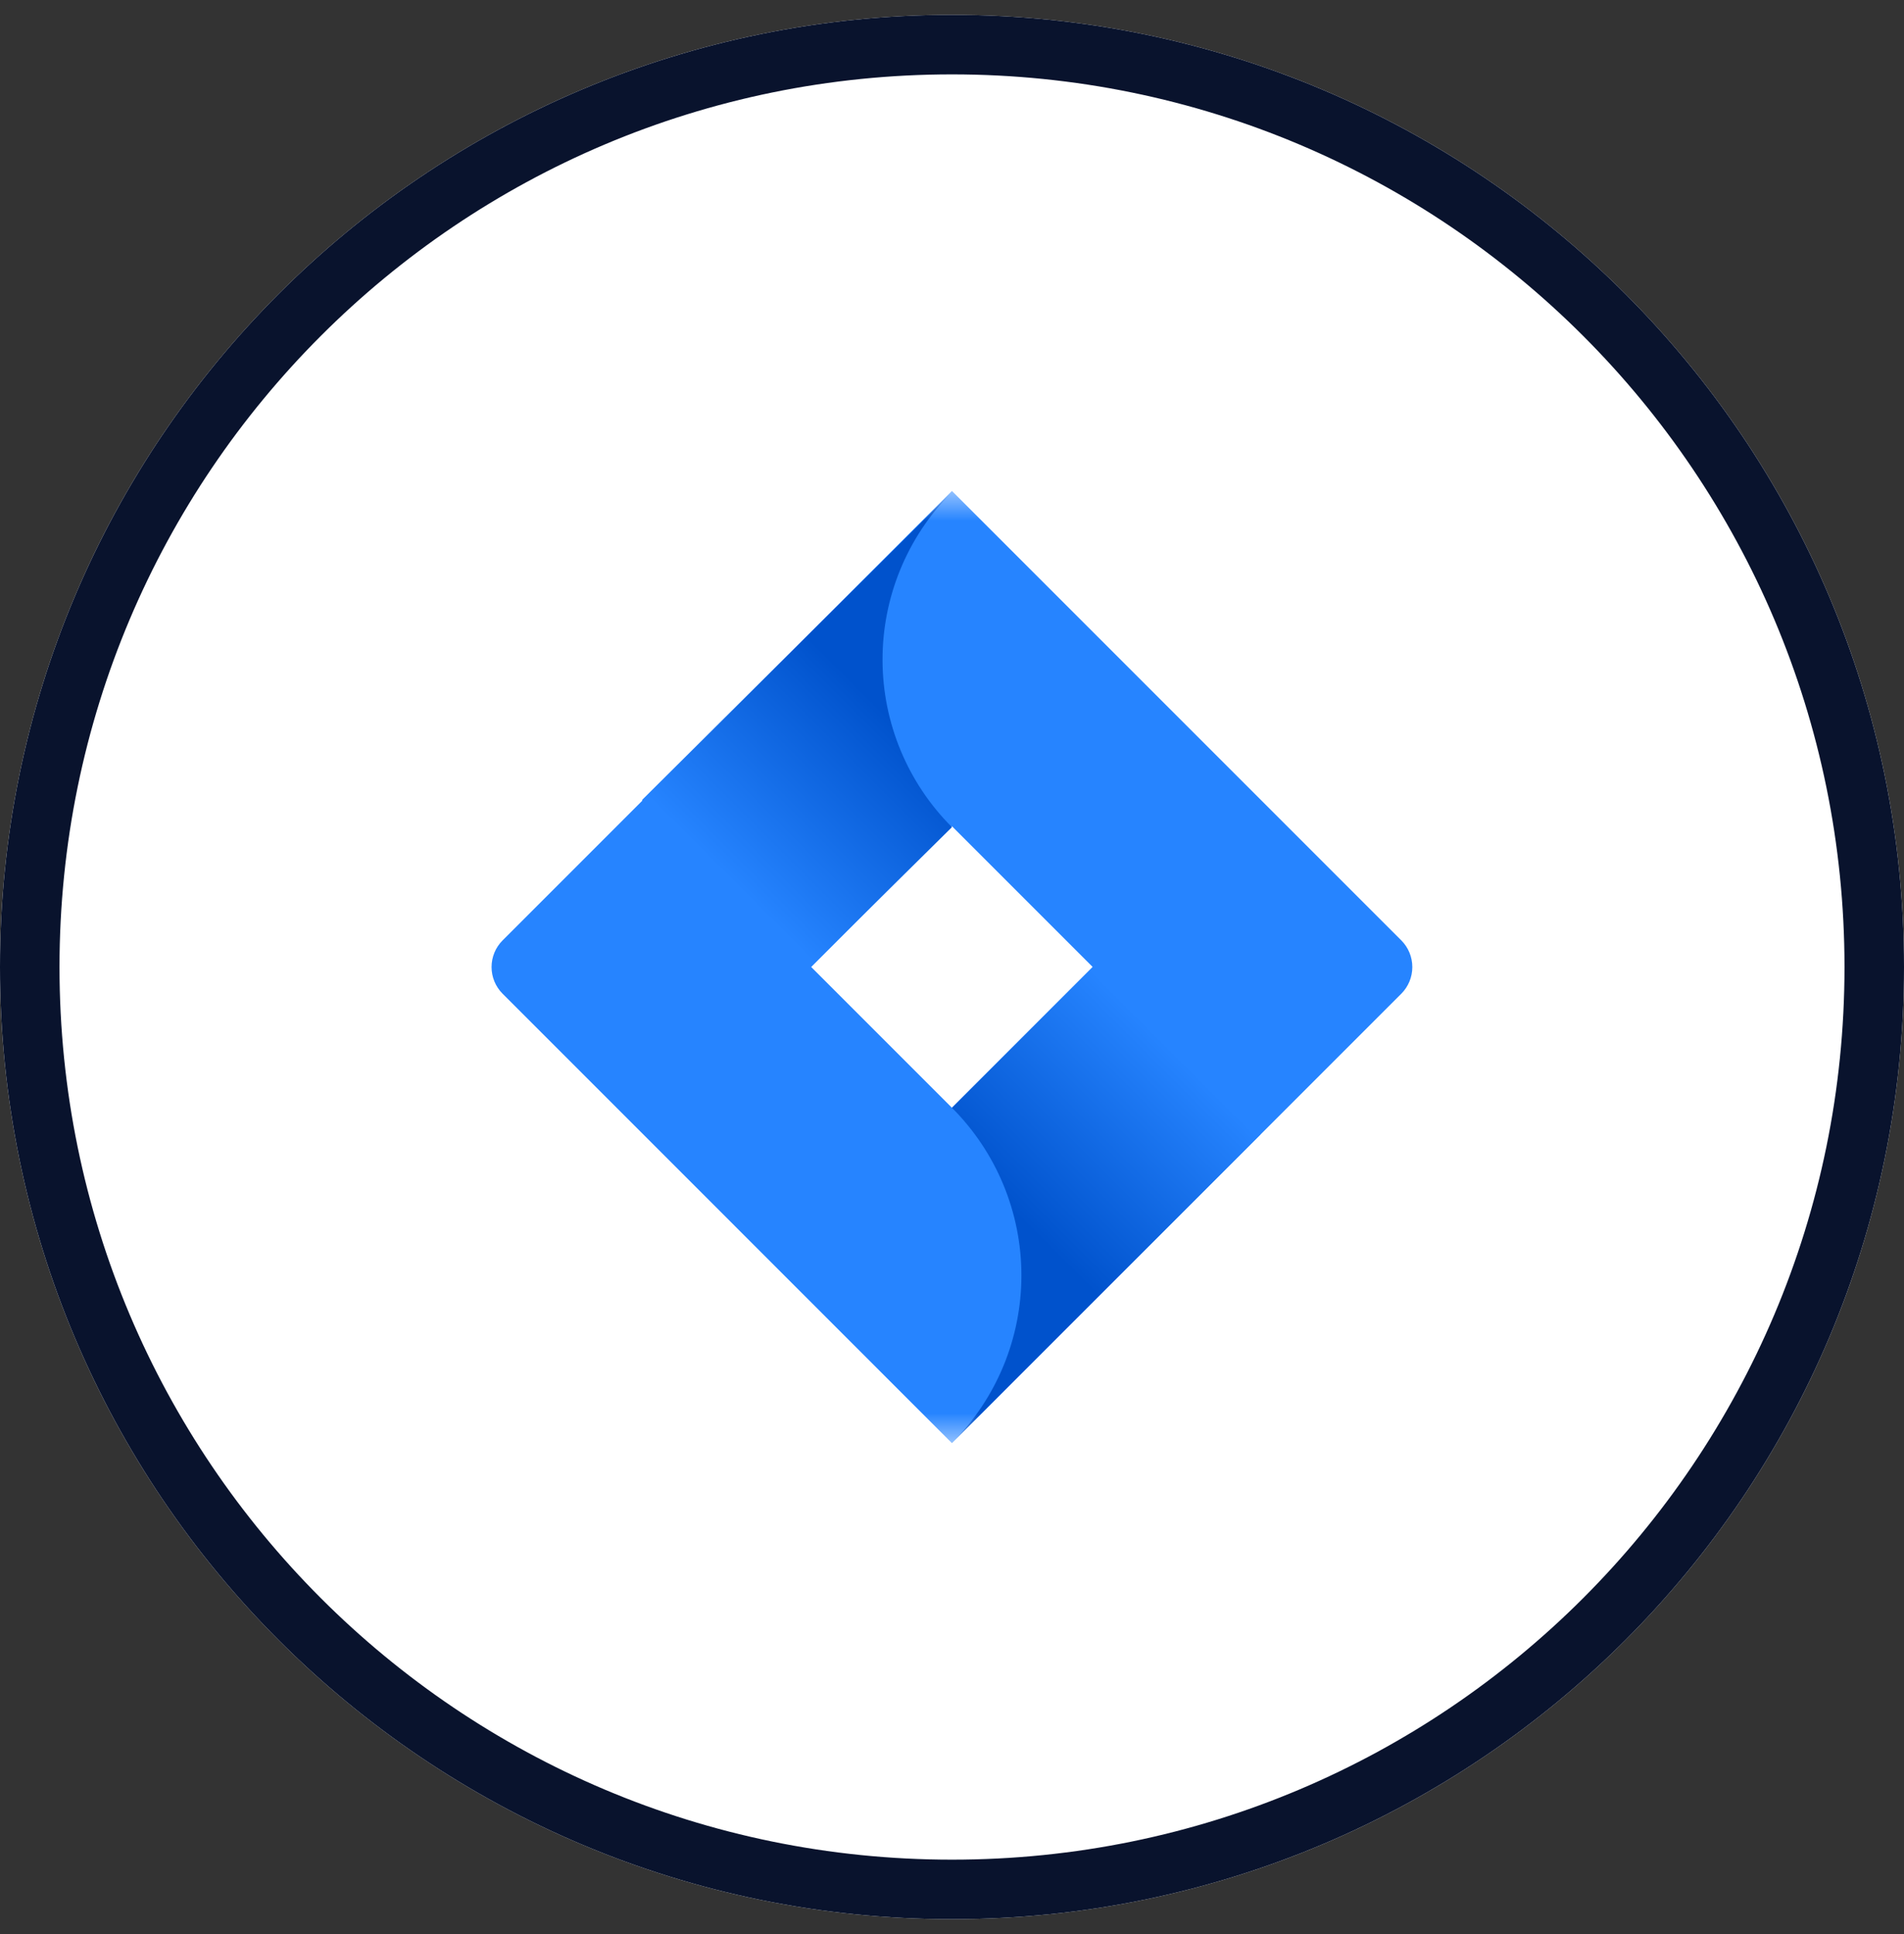
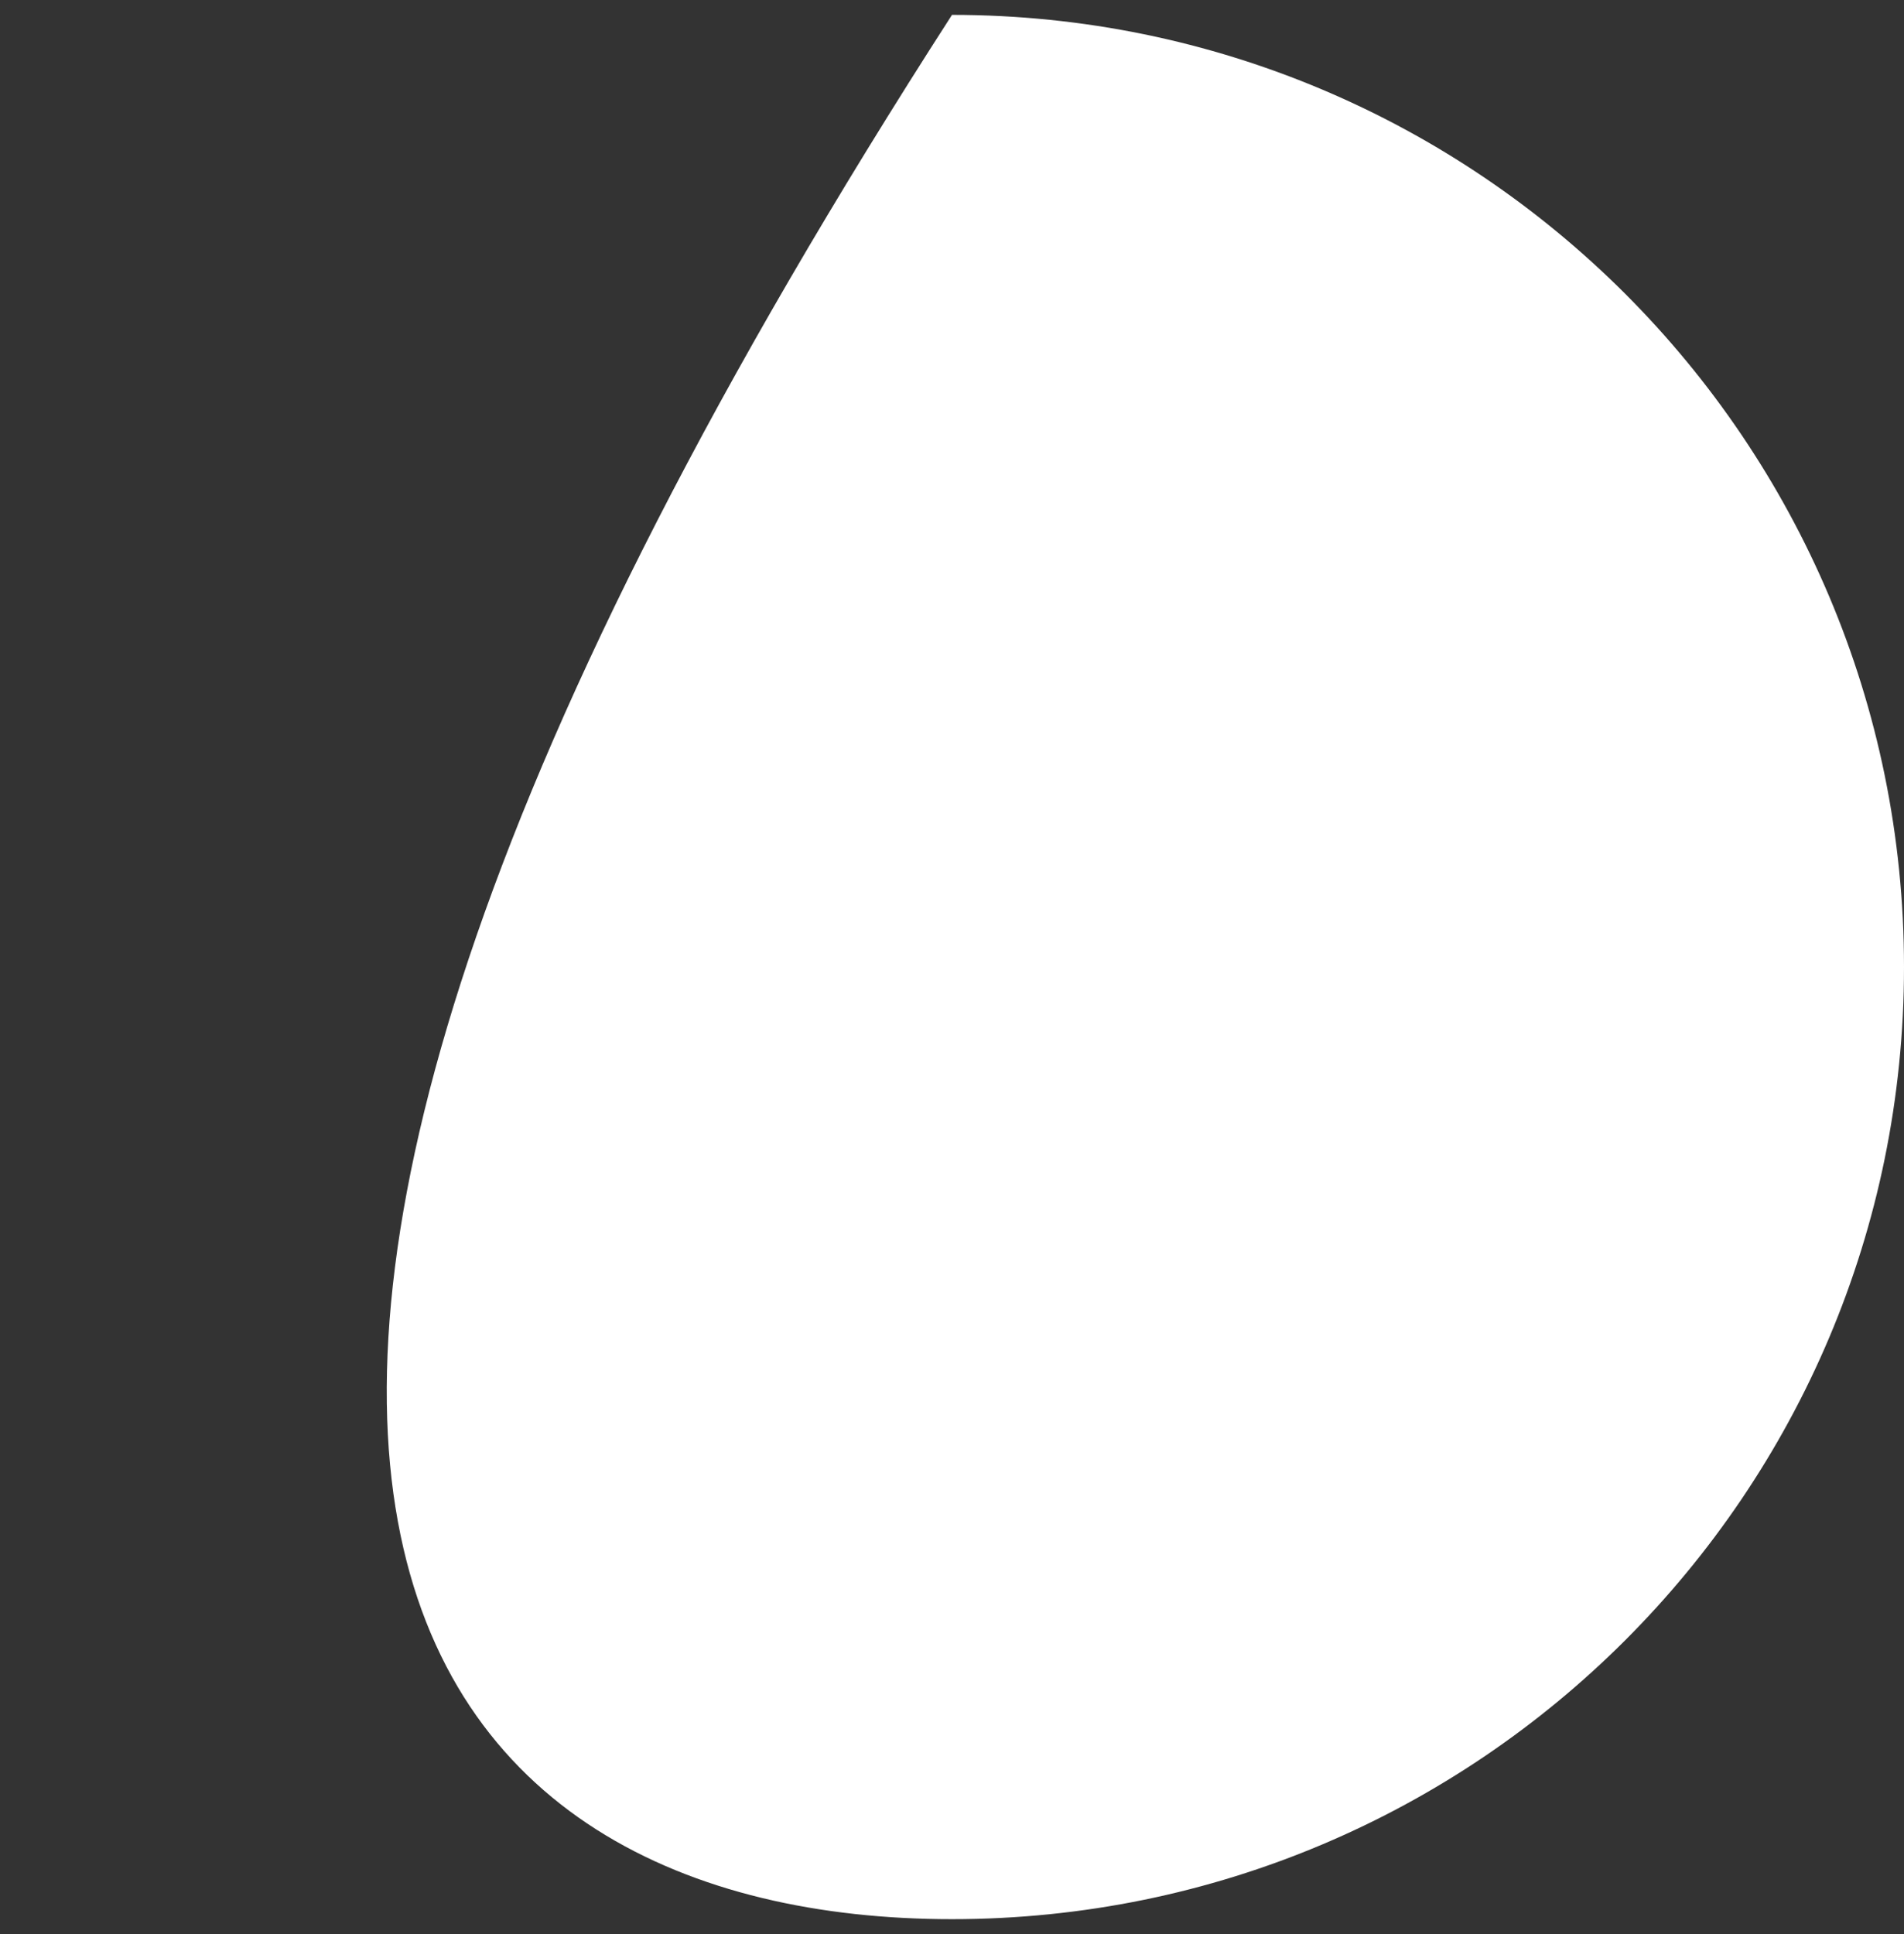
<svg xmlns="http://www.w3.org/2000/svg" width="64" height="65" viewBox="0 0 64 65" fill="none">
  <rect x="0" y="0" width="64" height="65" fill="#333333" stroke="none" />
-   <path d="M64 32.5C64 14.827 49.673 0.5 32 0.5C14.327 0.5 0 14.827 0 32.5C0 50.173 14.327 64.5 32 64.5C49.673 64.5 64 50.173 64 32.5Z" fill="white" />
-   <path d="M63 32.5C63 15.379 49.121 1.5 32 1.5C14.879 1.5 1 15.379 1 32.5C1 49.621 14.879 63.5 32 63.5C49.121 63.5 63 49.621 63 32.5Z" stroke="#09132D" stroke-width="2" />
+   <path d="M64 32.5C64 14.827 49.673 0.5 32 0.5C0 50.173 14.327 64.5 32 64.5C49.673 64.5 64 50.173 64 32.5Z" fill="white" />
  <mask id="mask0_3003_1014" style="mask-type:luminance" maskUnits="userSpaceOnUse" x="16" y="16" width="32" height="33">
    <path d="M48 16.5H16V48.5H48V16.5Z" fill="white" />
  </mask>
  <g mask="url(#mask0_3003_1014)">
-     <path d="M47.104 31.606L31.998 16.5L16.893 31.606C16.656 31.843 16.523 32.165 16.523 32.501C16.523 32.837 16.656 33.158 16.893 33.396L31.998 48.502L47.104 33.396C47.34 33.158 47.473 32.837 47.473 32.501C47.473 32.165 47.34 31.843 47.104 31.606ZM31.998 37.23L27.267 32.499L31.998 27.768L36.729 32.499L31.998 37.23Z" fill="#2684FF" />
-     <path d="M31.998 27.8C30.51 26.312 29.671 24.296 29.665 22.192C29.658 20.087 30.485 18.066 31.964 16.569L21.58 26.887L27.214 32.521L31.998 27.8Z" fill="url(#paint0_linear_3003_1014)" />
-     <path d="M36.742 32.487L31.998 37.23C32.738 37.97 33.325 38.848 33.726 39.815C34.127 40.782 34.333 41.818 34.333 42.864C34.333 43.911 34.127 44.947 33.726 45.914C33.325 46.88 32.738 47.759 31.998 48.498L42.372 38.124L36.742 32.487Z" fill="url(#paint1_linear_3003_1014)" />
-   </g>
+     </g>
  <defs>
    <linearGradient id="paint0_linear_3003_1014" x1="31.154" y1="22.984" x2="24.549" y2="29.59" gradientUnits="userSpaceOnUse">
      <stop offset="0.18" stop-color="#0052CC" />
      <stop offset="1" stop-color="#2684FF" />
    </linearGradient>
    <linearGradient id="paint1_linear_3003_1014" x1="32.901" y1="41.961" x2="39.494" y2="35.368" gradientUnits="userSpaceOnUse">
      <stop offset="0.18" stop-color="#0052CC" />
      <stop offset="1" stop-color="#2684FF" />
    </linearGradient>
  </defs>
</svg>